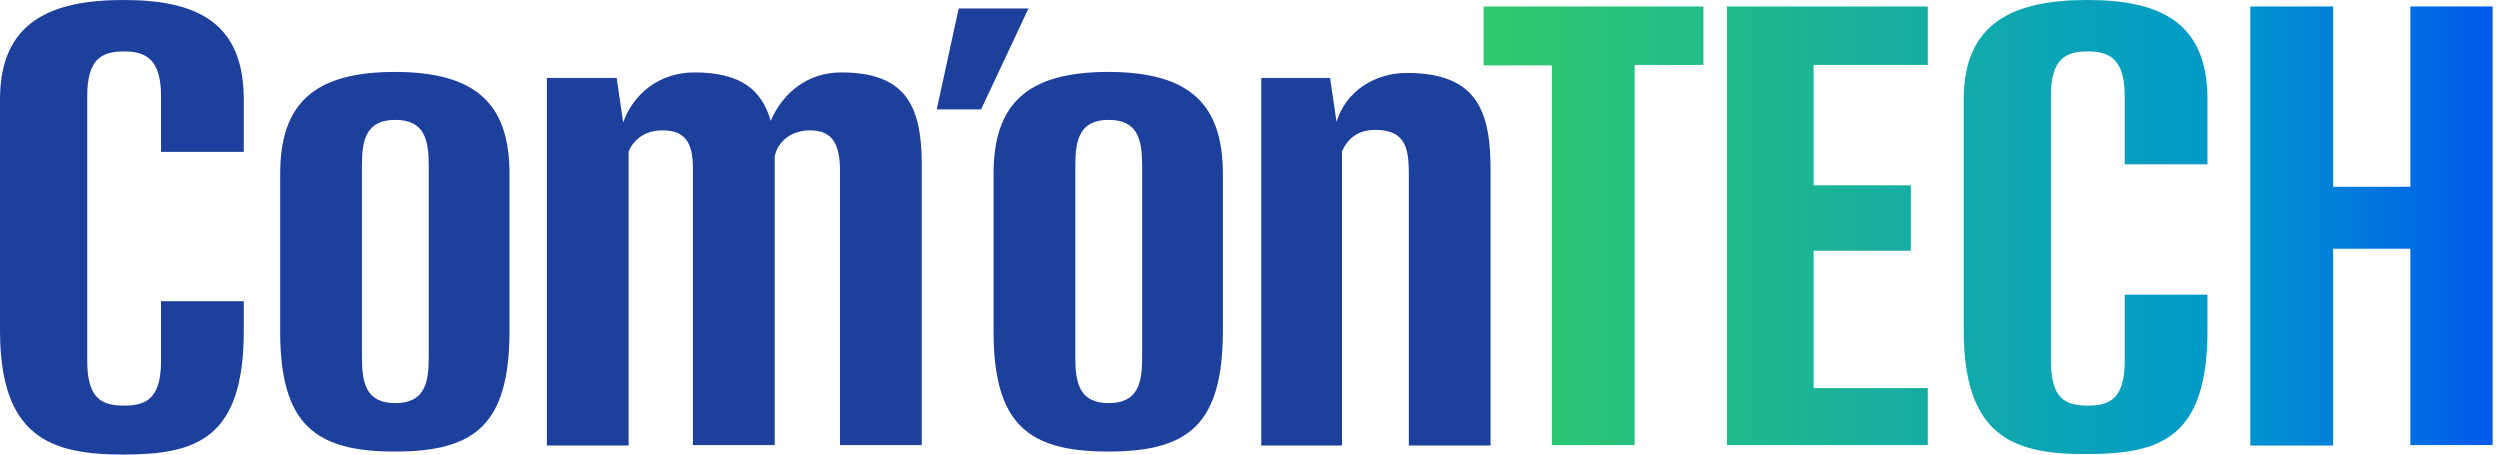
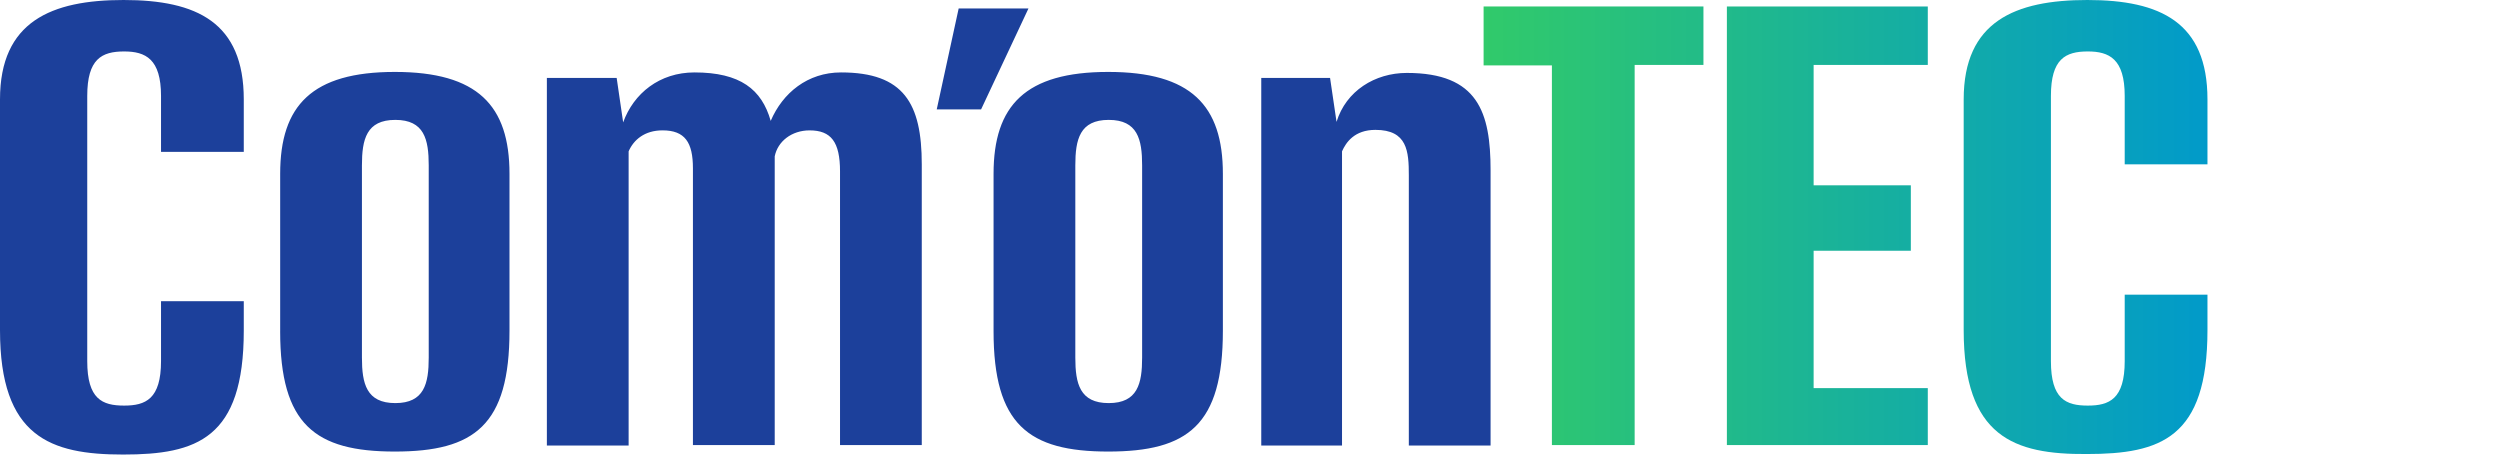
<svg xmlns="http://www.w3.org/2000/svg" width="198" height="36" fill="none" viewBox="0 0 198 36">
  <g clip-path="url(#a)">
    <path fill="#1C409B" d="M0 26.15V7.872C0 1.7 4.067 0 9.792 0c5.804 0 9.515 1.78 9.515 7.873v4.153h-6.554v-4.43c0-2.928-1.224-3.521-2.922-3.521-1.776 0-2.921.593-2.921 3.52v21.007c0 3.007 1.184 3.521 2.921 3.521 1.698 0 2.922-.514 2.922-3.52v-4.748h6.554v2.334c0 8.545-3.711 9.811-9.555 9.811C3.988 36 0 34.615 0 26.15ZM22.19 26.229V13.767c0-5.42 2.526-8.07 9.08-8.07 6.555 0 9.082 2.65 9.082 8.07v12.422c0 7.477-2.764 9.574-9.081 9.574-6.318 0-9.082-2.137-9.082-9.534Zm11.765 2.096v-15.23c0-2.058-.355-3.6-2.645-3.6s-2.645 1.542-2.645 3.6v15.23c0 2.057.355 3.6 2.645 3.6s2.645-1.543 2.645-3.6ZM43.392 6.171h5.448l.514 3.521c.829-2.294 2.882-3.956 5.646-3.956 3.632 0 5.33 1.345 6.04 3.838.948-2.216 2.922-3.838 5.568-3.838 4.975 0 6.396 2.453 6.396 7.28v22.232H66.53V13.57c0-2.334-.71-3.244-2.409-3.244-1.421 0-2.527.87-2.763 2.057v22.866H54.88V13.332c0-2.057-.631-3.007-2.408-3.007-1.422 0-2.29.752-2.685 1.662v23.3h-6.475V6.172h.079ZM74.189 8.664 75.926.673h5.528l-3.751 7.99h-3.514ZM78.69 26.229V13.767c0-5.42 2.527-8.07 9.08-8.07 6.555 0 9.082 2.65 9.082 8.07v12.422c0 7.477-2.764 9.574-9.081 9.574s-9.081-2.137-9.081-9.534Zm11.766 2.096v-15.23c0-2.058-.356-3.6-2.646-3.6s-2.645 1.542-2.645 3.6v15.23c0 2.057.355 3.6 2.645 3.6s2.646-1.543 2.646-3.6ZM99.892 6.171h5.449l.513 3.482c.75-2.453 3.04-3.877 5.567-3.877 5.646 0 6.633 3.125 6.633 7.714v21.798h-6.475V13.886c0-1.9-.118-3.6-2.645-3.6-1.659 0-2.33.989-2.646 1.7v23.302h-6.396V6.17Z" />
    <path fill="url(#b)" d="M122.911 5.182h-5.41V.514h17.412v4.629h-5.448v30.105h-6.554V5.182Z" />
    <path fill="url(#c)" d="M136.769.514h15.912v4.629h-9.042v9.534h7.699v5.182h-7.699v10.88h9.042v4.51h-15.912V.513Z" />
    <path fill="url(#d)" d="M155.524 26.15V7.872C155.524 1.7 159.59 0 165.315 0c5.804 0 9.516 1.78 9.516 7.873v5.142h-6.554v-5.42c0-2.927-1.224-3.52-2.922-3.52-1.777 0-2.922.593-2.922 3.52v21.007c0 3.007 1.185 3.521 2.922 3.521 1.698 0 2.922-.514 2.922-3.52V23.34h6.554v2.808c0 8.545-3.712 9.811-9.555 9.811-5.765.04-9.752-1.345-9.752-9.81Z" />
-     <path fill="url(#e)" d="M178.226.514h6.555v14.282h6.119V.514h6.515v34.734H190.9V19.701h-6.119v15.587h-6.555V.514Z" />
  </g>
  <defs>
    <linearGradient id="b" x1="114.847" x2="210.221" y1="17.882" y2="17.882" gradientUnits="userSpaceOnUse">
      <stop stop-color="#3C6" />
      <stop offset=".645" stop-color="#09C" />
      <stop offset=".997" stop-color="#03F" />
    </linearGradient>
    <linearGradient id="c" x1="114.847" x2="210.221" y1="17.882" y2="17.882" gradientUnits="userSpaceOnUse">
      <stop stop-color="#3C6" />
      <stop offset=".645" stop-color="#09C" />
      <stop offset=".997" stop-color="#03F" />
    </linearGradient>
    <linearGradient id="d" x1="114.847" x2="210.221" y1="17.981" y2="17.981" gradientUnits="userSpaceOnUse">
      <stop stop-color="#3C6" />
      <stop offset=".645" stop-color="#09C" />
      <stop offset=".997" stop-color="#03F" />
    </linearGradient>
    <linearGradient id="e" x1="114.847" x2="210.221" y1="17.902" y2="17.902" gradientUnits="userSpaceOnUse">
      <stop stop-color="#3C6" />
      <stop offset=".645" stop-color="#09C" />
      <stop offset=".997" stop-color="#03F" />
    </linearGradient>
    <clipPath id="a">
      <path fill="#fff" d="M0 0h197.415v36H0z" />
    </clipPath>
  </defs>
</svg>